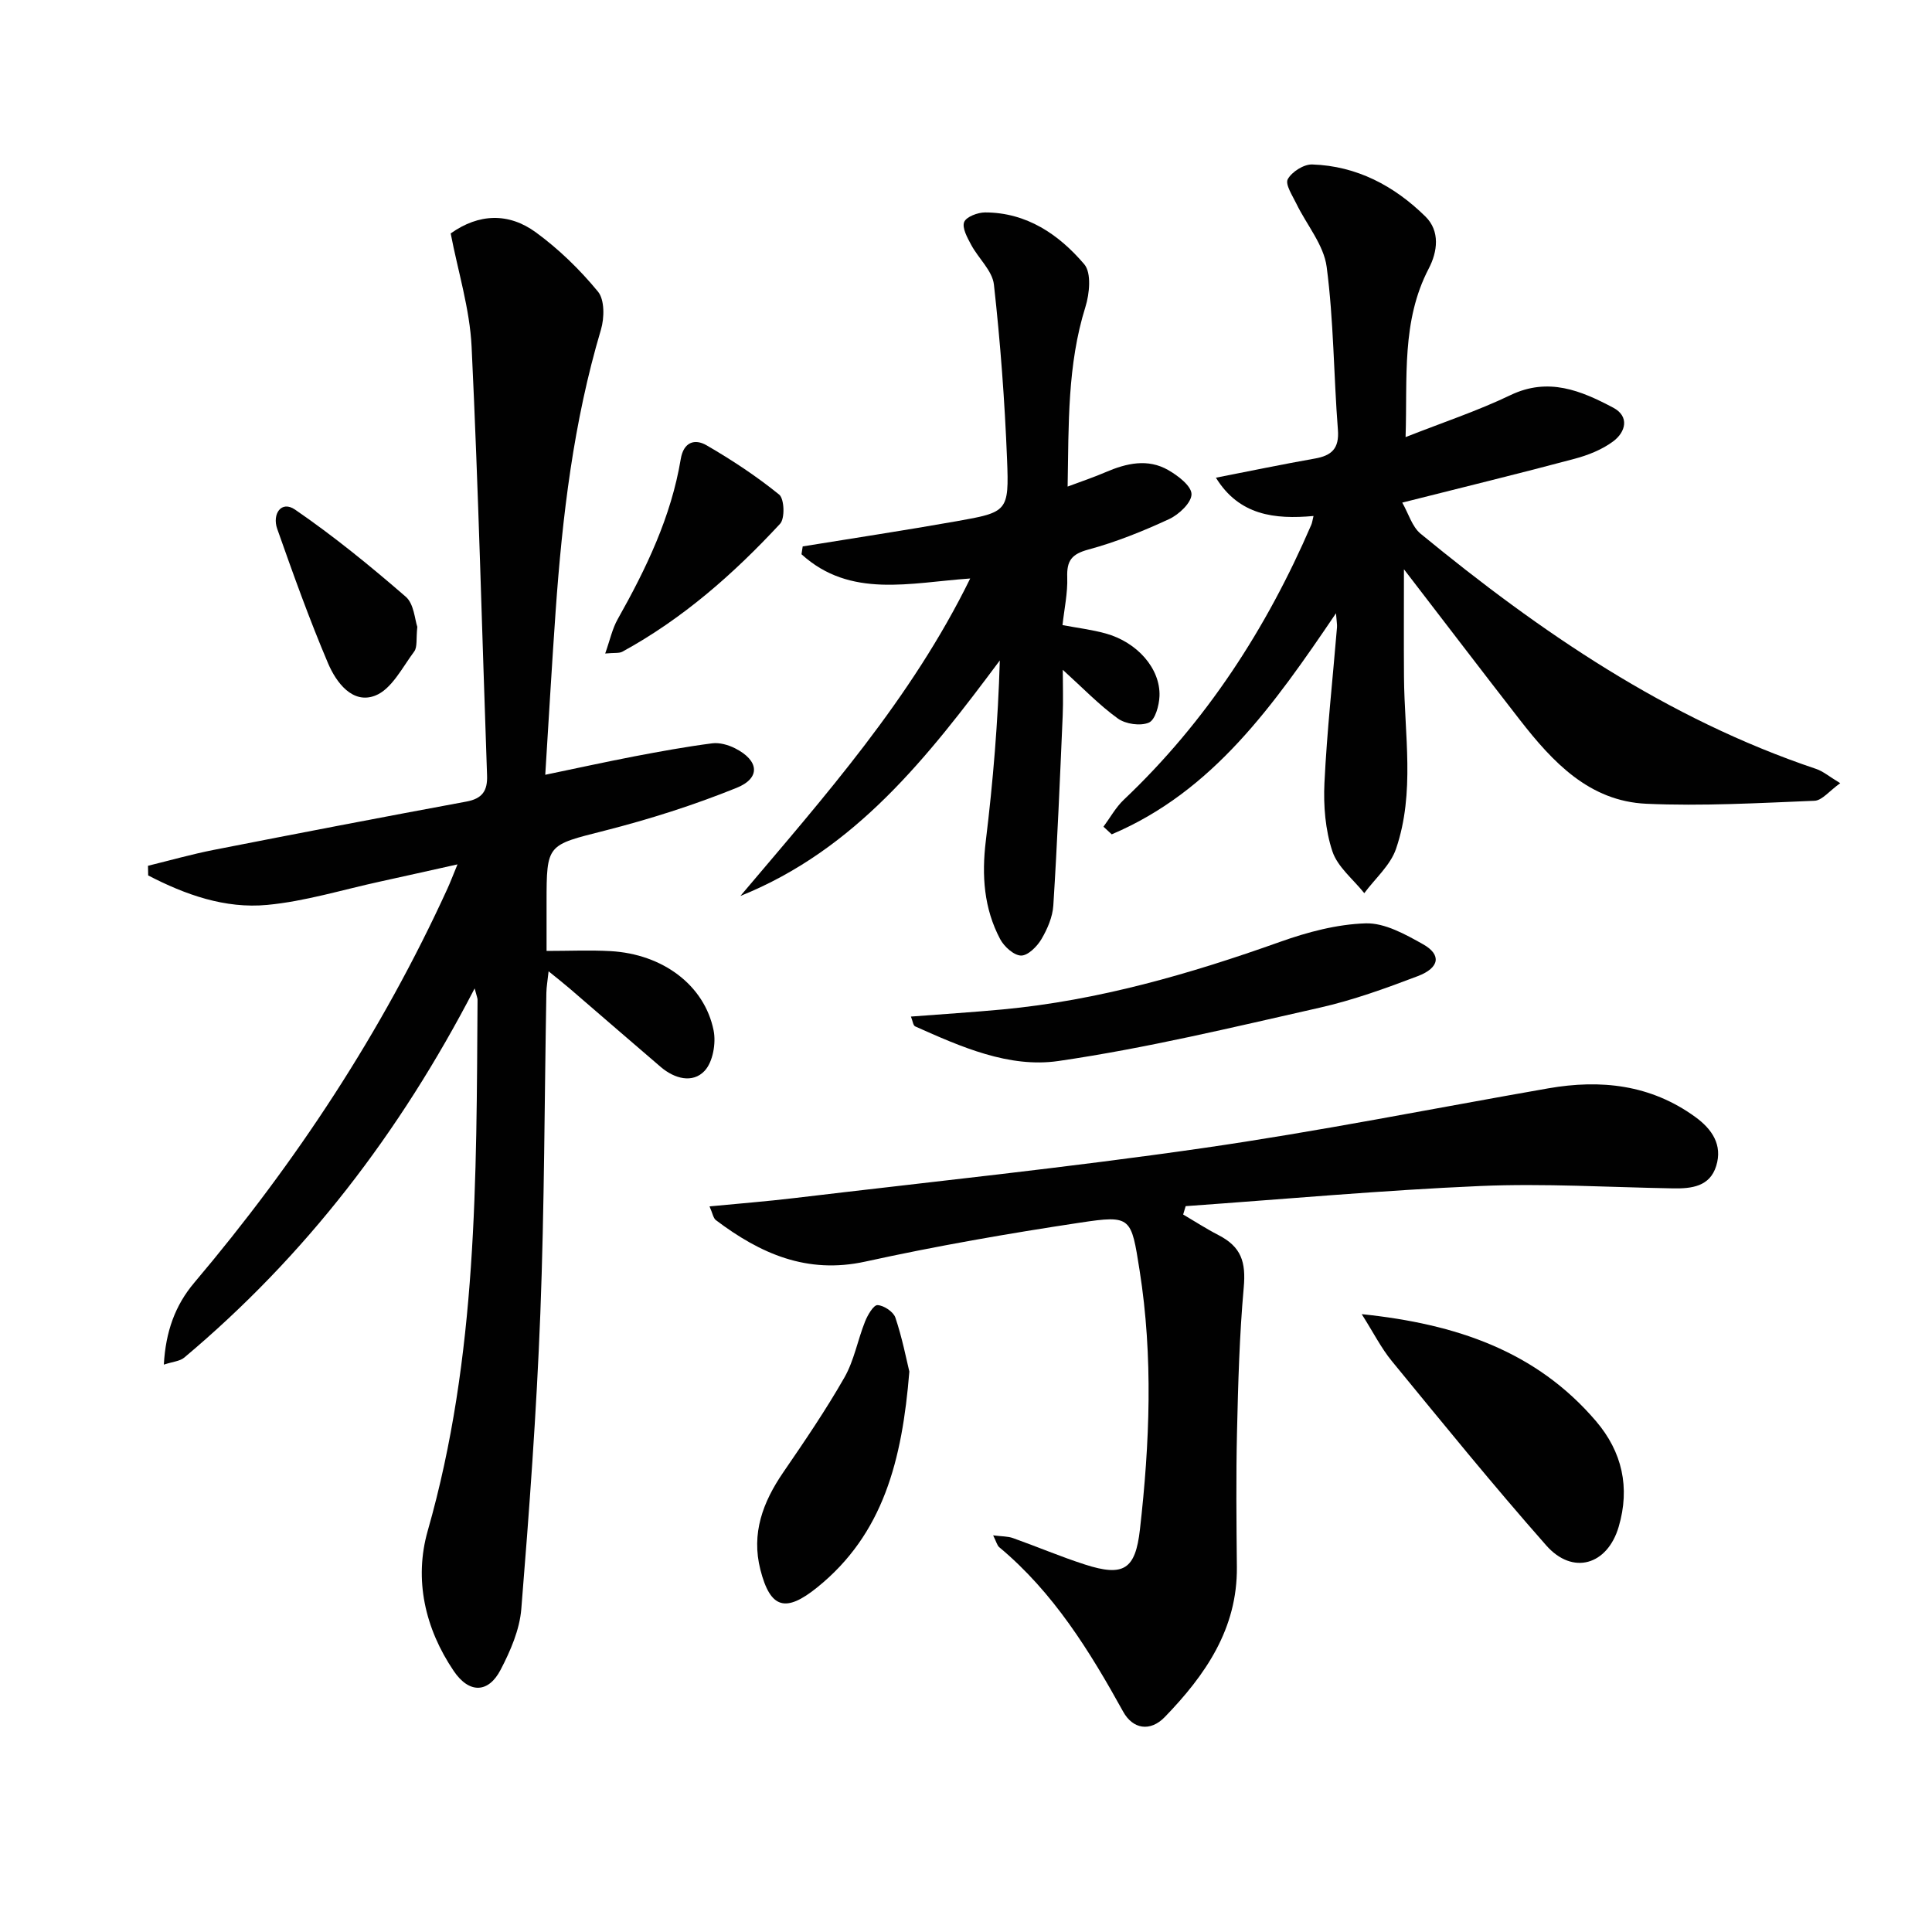
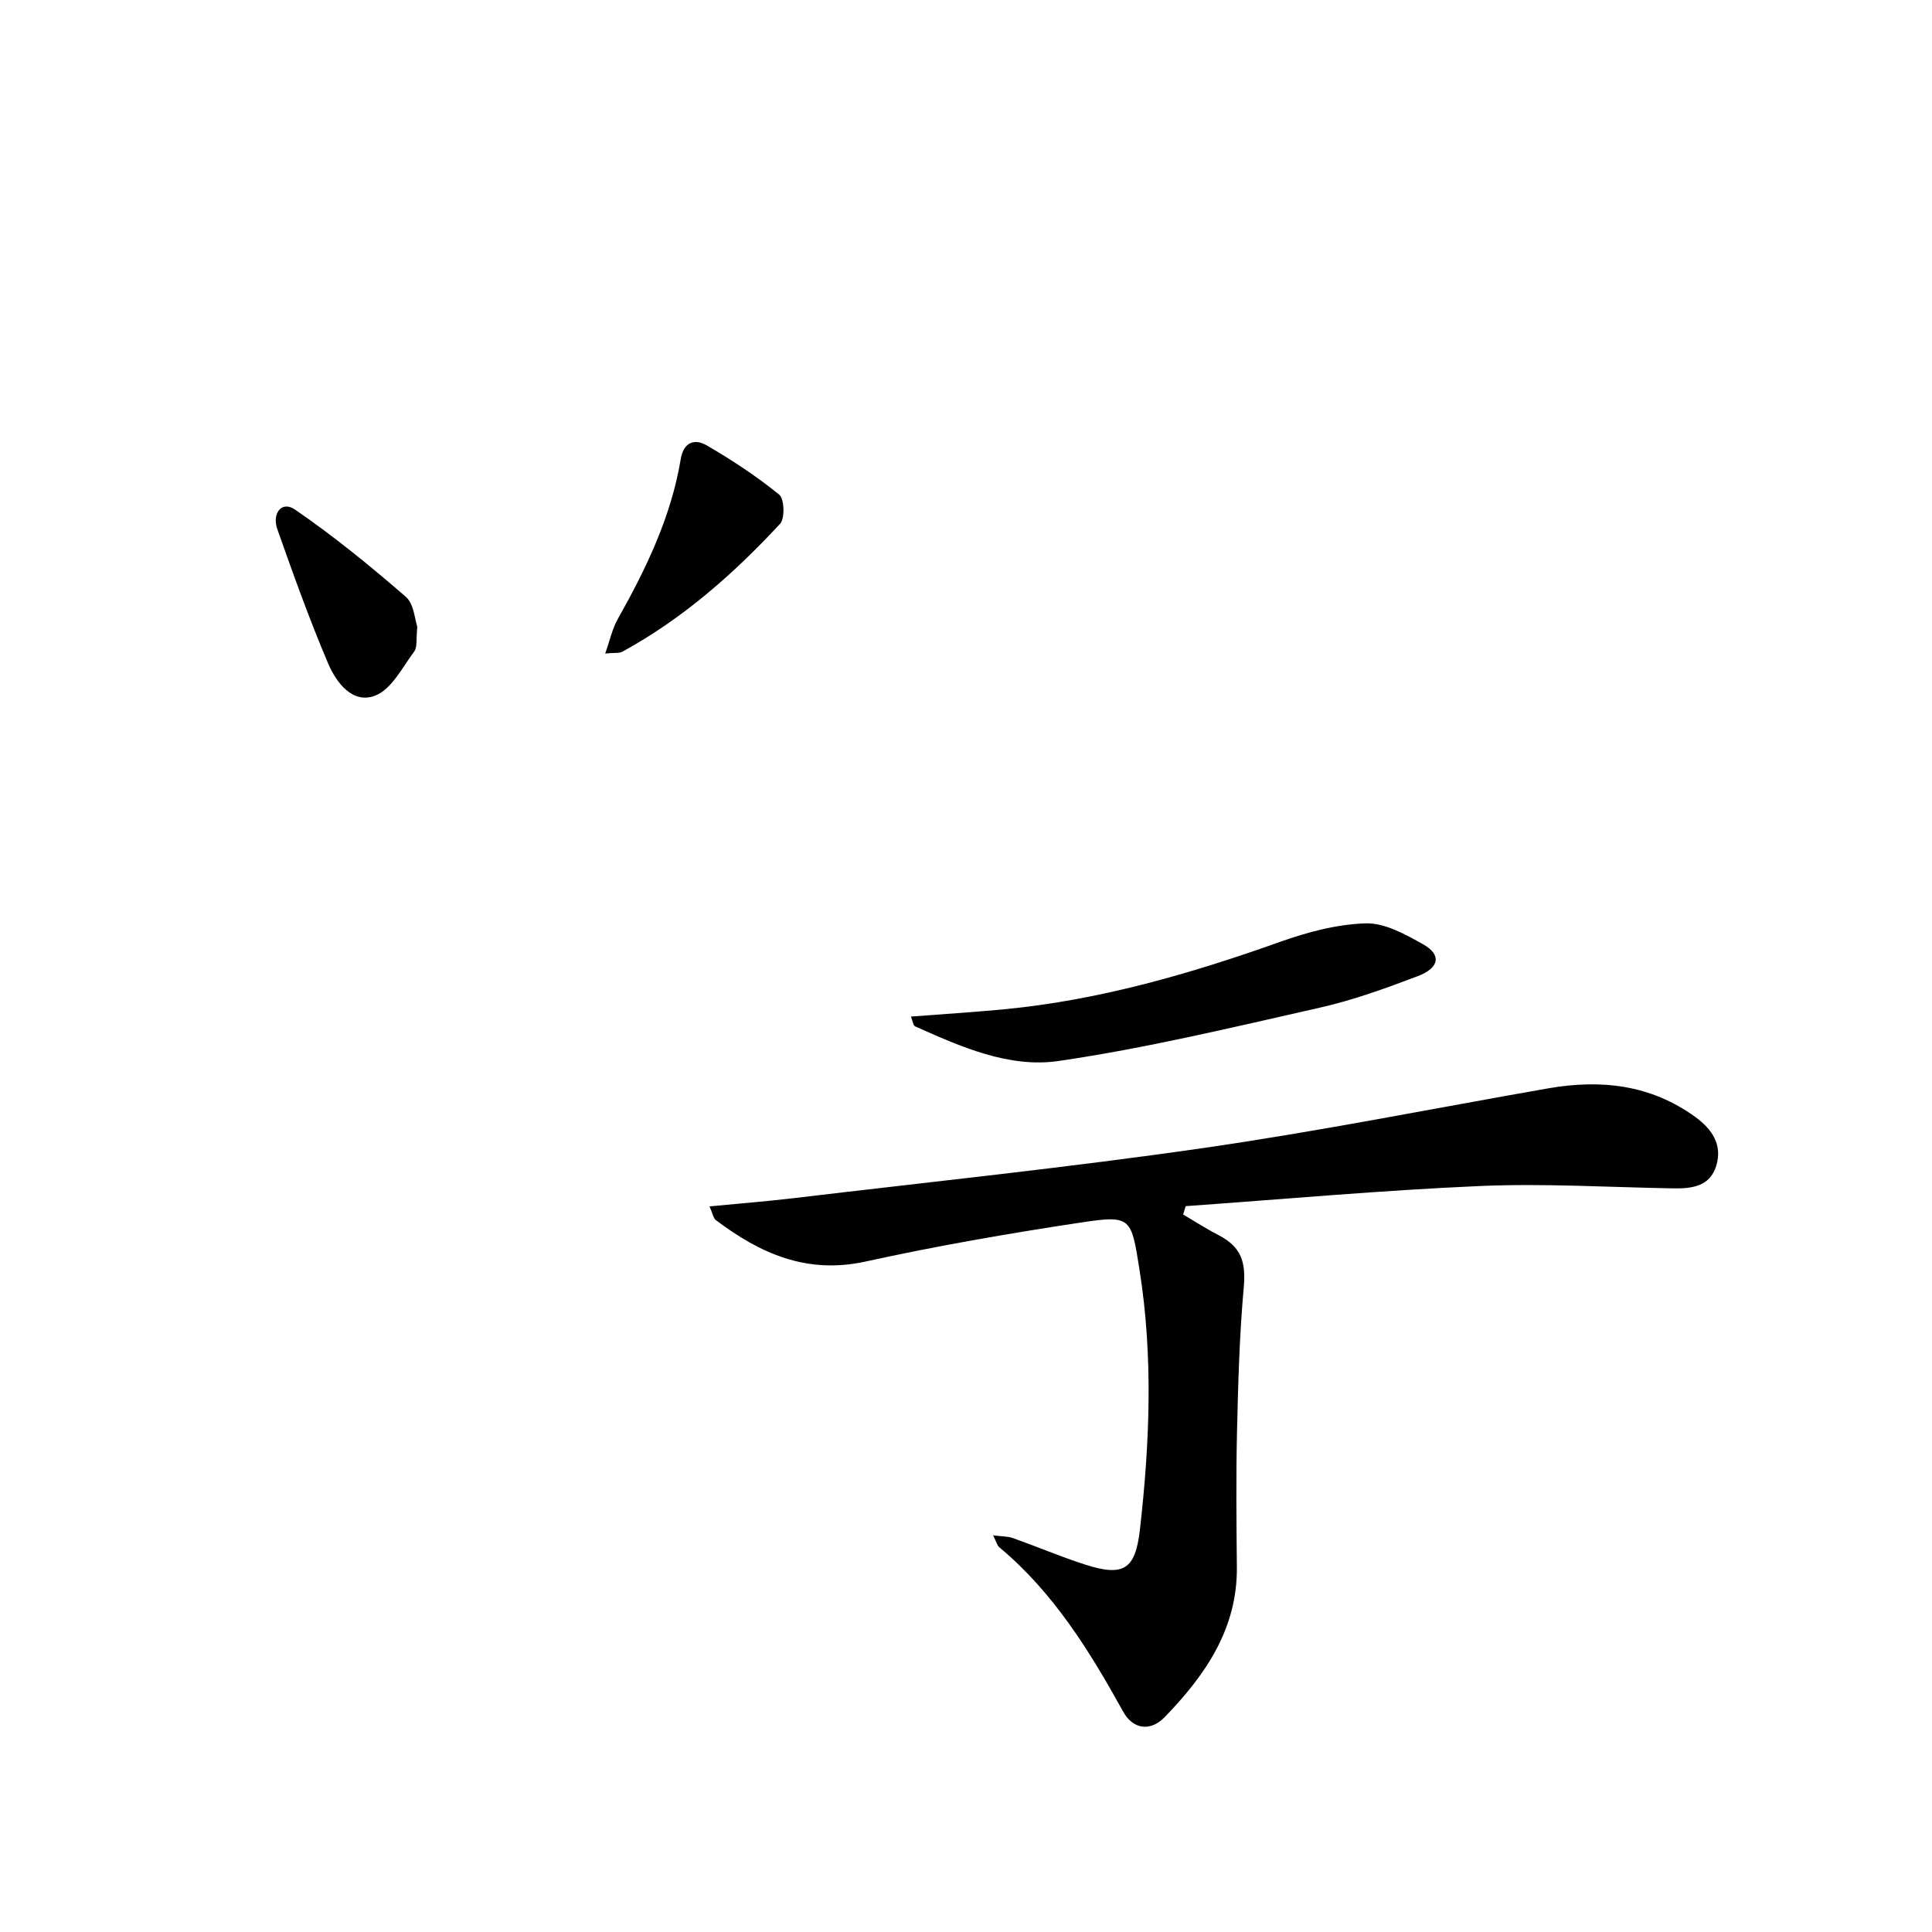
<svg xmlns="http://www.w3.org/2000/svg" enable-background="new 0 0 400 400" viewBox="0 0 400 400">
  <g fill="#010101">
-     <path d="m98.27 204.64c-15.55 30.02-35.1 55.43-60.13 76.44-.9.75-2.36.84-4.22 1.45.38-6.83 2.34-12.28 6.3-16.96 21.05-24.9 38.85-51.89 52.42-81.59.61-1.34 1.13-2.72 2.08-5.02-5.86 1.3-10.94 2.45-16.03 3.56-7.78 1.69-15.49 4.09-23.36 4.83-8.75.83-16.98-2.12-24.65-6.1-.01-.67-.03-1.34-.04-2 4.54-1.11 9.04-2.39 13.62-3.29 17.41-3.42 34.84-6.77 52.29-10 3.3-.61 4.41-2.22 4.29-5.42-1.05-29.59-1.78-59.2-3.2-88.77-.38-7.84-2.82-15.58-4.33-23.44 5.84-4.16 12.02-4.31 17.6-.25 4.77 3.48 9.14 7.73 12.89 12.29 1.4 1.69 1.34 5.46.62 7.88-5.68 19.08-8 38.66-9.39 58.4-.77 10.92-1.39 21.85-2.14 33.76 6.64-1.38 12.52-2.67 18.43-3.81 5.35-1.02 10.71-2 16.11-2.7 1.53-.2 3.34.31 4.76 1.03 4.95 2.5 5.36 6.15.33 8.18-8.85 3.58-18.04 6.5-27.3 8.86-11.97 3.05-12.06 2.7-12.06 14.91v10c4.73 0 9.01-.2 13.26.04 10.78.61 19.42 7.03 21.32 16.4.54 2.65-.14 6.57-1.87 8.4-2.47 2.62-6.21 1.62-9.04-.79-6.32-5.4-12.6-10.86-18.9-16.28-1.22-1.05-2.5-2.05-4.35-3.55-.21 1.99-.44 3.22-.46 4.45-.4 22.14-.4 44.29-1.25 66.42-.79 20.41-2.29 40.8-3.94 61.16-.35 4.3-2.25 8.68-4.29 12.59-2.51 4.83-6.49 4.98-9.7.24-5.95-8.79-8.26-18.94-5.38-29.04 10.3-36.04 10.07-72.96 10.31-109.88.03-.29-.12-.6-.6-2.4z" />
-     <path d="m290.67 117.86c0 8.06-.04 15.15.01 22.24.08 11.92 2.32 24-1.64 35.62-1.16 3.42-4.33 6.16-6.58 9.2-2.28-2.87-5.53-5.41-6.61-8.68-1.46-4.41-1.86-9.41-1.64-14.1.52-10.77 1.71-21.5 2.6-32.25.05-.58-.08-1.17-.21-2.92-12.89 19.04-25.5 36.9-46.43 45.77-.57-.53-1.14-1.06-1.71-1.58 1.39-1.87 2.54-4 4.21-5.58 17.07-16.17 29.55-35.44 38.81-56.91.19-.43.24-.92.47-1.84-8.06.73-15.4-.12-20.21-7.93 7.26-1.42 13.85-2.79 20.48-3.96 3.47-.61 5.08-2.06 4.78-5.94-.88-11.25-.86-22.6-2.33-33.76-.6-4.55-4.15-8.69-6.27-13.07-.81-1.67-2.36-4.01-1.78-5.07.83-1.53 3.33-3.11 5.06-3.05 9.23.3 17 4.44 23.44 10.78 3.06 3.01 2.52 7.26.68 10.78-5.66 10.87-4.39 22.54-4.79 34.89 7.67-3.03 14.9-5.42 21.71-8.69 7.86-3.77 14.62-.93 21.27 2.59 3.44 1.82 2.58 5.05.03 6.96-2.31 1.73-5.24 2.89-8.07 3.64-11.37 3.04-22.81 5.82-35.63 9.06 1.3 2.27 2.03 4.98 3.8 6.44 24.81 20.38 51.08 38.34 81.87 48.69 1.47.49 2.73 1.59 5.01 2.96-2.27 1.62-3.76 3.57-5.31 3.64-11.6.47-23.25 1.14-34.83.62-11.81-.53-19.39-8.63-26.16-17.33-7.84-10.08-15.58-20.24-24.03-31.22z" />
    <path d="m146.9 249.77c6.13-.59 11.85-1.04 17.55-1.72 28.18-3.36 56.43-6.29 84.52-10.34 23.96-3.45 47.73-8.21 71.58-12.38 10.88-1.9 21.2-.78 30.42 5.91 3.48 2.52 5.71 5.79 4.35 10.16-1.32 4.27-5.09 4.71-8.95 4.64-13.3-.23-26.62-1.06-39.89-.49-20.35.88-40.67 2.73-61 4.17-.17.58-.34 1.15-.52 1.73 2.42 1.42 4.78 2.96 7.27 4.24 4.78 2.45 5.75 5.59 5.27 10.9-.89 9.92-1.16 19.9-1.39 29.86-.22 9.32-.12 18.65-.03 27.98.13 12.82-6.55 22.4-14.91 31.05-3.06 3.16-6.64 2.49-8.62-1.08-6.95-12.57-14.44-24.71-25.66-34.06-.45-.38-.6-1.12-1.27-2.46 1.8.23 3.04.18 4.12.57 4.98 1.77 9.86 3.85 14.89 5.47 8.01 2.58 10.44 1.03 11.38-7.25 2.03-17.88 2.76-35.76-.07-53.66-1.74-11.01-1.69-11.48-12.28-9.88-14.91 2.25-29.79 4.84-44.51 8.07-12.11 2.65-21.77-1.67-30.94-8.59-.55-.43-.68-1.44-1.31-2.84z" />
-     <path d="m166.19 113.13c10.63-1.73 21.28-3.34 31.88-5.22 10.54-1.87 10.86-2 10.43-12.79-.48-12.09-1.38-24.18-2.72-36.2-.32-2.88-3.22-5.43-4.72-8.25-.79-1.47-1.91-3.49-1.44-4.7.43-1.09 2.82-1.99 4.34-1.99 8.63.02 15.28 4.57 20.53 10.74 1.51 1.78 1.09 6.1.23 8.84-3.74 11.97-3.45 24.21-3.68 37.18 3.03-1.14 5.51-1.96 7.91-3 4.29-1.84 8.69-2.85 12.93-.41 2.01 1.15 4.8 3.28 4.81 4.98.01 1.76-2.6 4.22-4.63 5.16-5.4 2.5-10.99 4.76-16.73 6.31-3.47.94-4.49 2.31-4.37 5.74.11 3.24-.61 6.52-.98 9.9 3.09.58 6.05.94 8.89 1.72 6.58 1.8 11.41 7.29 11.19 13-.08 1.94-.89 4.91-2.2 5.47-1.75.75-4.81.31-6.42-.85-3.89-2.81-7.26-6.33-11.4-10.08 0 3.45.11 6.46-.02 9.47-.57 13.11-1.11 26.22-1.94 39.31-.15 2.39-1.23 4.89-2.47 6.99-.9 1.52-2.79 3.41-4.21 3.39-1.49-.03-3.5-1.85-4.32-3.39-3.38-6.37-3.85-13.19-2.98-20.34 1.5-12.31 2.53-24.69 2.9-37.37-14.87 19.93-29.84 39.16-53.71 48.76 17.45-20.64 35.37-40.8 47.58-65.73-12.45.86-24.82 4.19-34.93-5.02.08-.54.17-1.08.25-1.62z" />
    <path d="m188.6 210.47c6.59-.51 12.81-.9 19.01-1.48 19.81-1.87 38.72-7.33 57.39-13.98 5.69-2.03 11.8-3.66 17.77-3.84 3.93-.11 8.19 2.27 11.86 4.33 3.85 2.16 3.44 4.87-1.1 6.6-6.65 2.53-13.42 4.98-20.34 6.54-17.94 4.05-35.88 8.38-54.05 11.03-10.23 1.49-20.21-2.94-29.67-7.17-.42-.2-.5-1.1-.87-2.03z" />
-     <path d="m281.93 272.08c19.59 2.03 36.14 7.67 48.51 22.16 5.41 6.34 7.09 13.73 4.69 21.87-2.33 7.91-9.51 10.08-15 3.85-10.97-12.43-21.42-25.31-31.94-38.13-2.23-2.71-3.84-5.94-6.26-9.75z" />
-     <path d="m188.27 283.97c-1.49 18.35-5.38 33.63-19.07 44.68-6.54 5.28-9.71 4.42-11.77-3.66-1.92-7.52.51-13.99 4.73-20.15 4.41-6.43 8.81-12.89 12.67-19.65 2.01-3.52 2.74-7.76 4.27-11.58.53-1.34 1.76-3.44 2.58-3.4 1.32.06 3.29 1.38 3.7 2.59 1.41 4.19 2.26 8.57 2.89 11.17z" />
    <path d="m125.3 135.3c.99-2.79 1.47-5.13 2.59-7.11 5.89-10.46 11.06-21.18 13.05-33.14.59-3.57 2.92-4.25 5.32-2.87 5.25 3.04 10.36 6.41 15.06 10.22 1.07.87 1.22 4.93.19 6.04-9.61 10.37-20.17 19.67-32.68 26.5-.65.34-1.58.18-3.53.36z" />
    <path d="m86.4 129.78c-.27 2.52.04 4.18-.64 5.1-2.46 3.3-4.69 7.83-8.08 9.14-4.69 1.82-8.07-2.72-9.76-6.69-3.88-9.13-7.23-18.49-10.53-27.85-1.06-3.01.81-5.94 3.7-3.97 8 5.49 15.57 11.67 22.91 18.03 1.72 1.48 1.88 4.76 2.4 6.24z" />
  </g>
</svg>